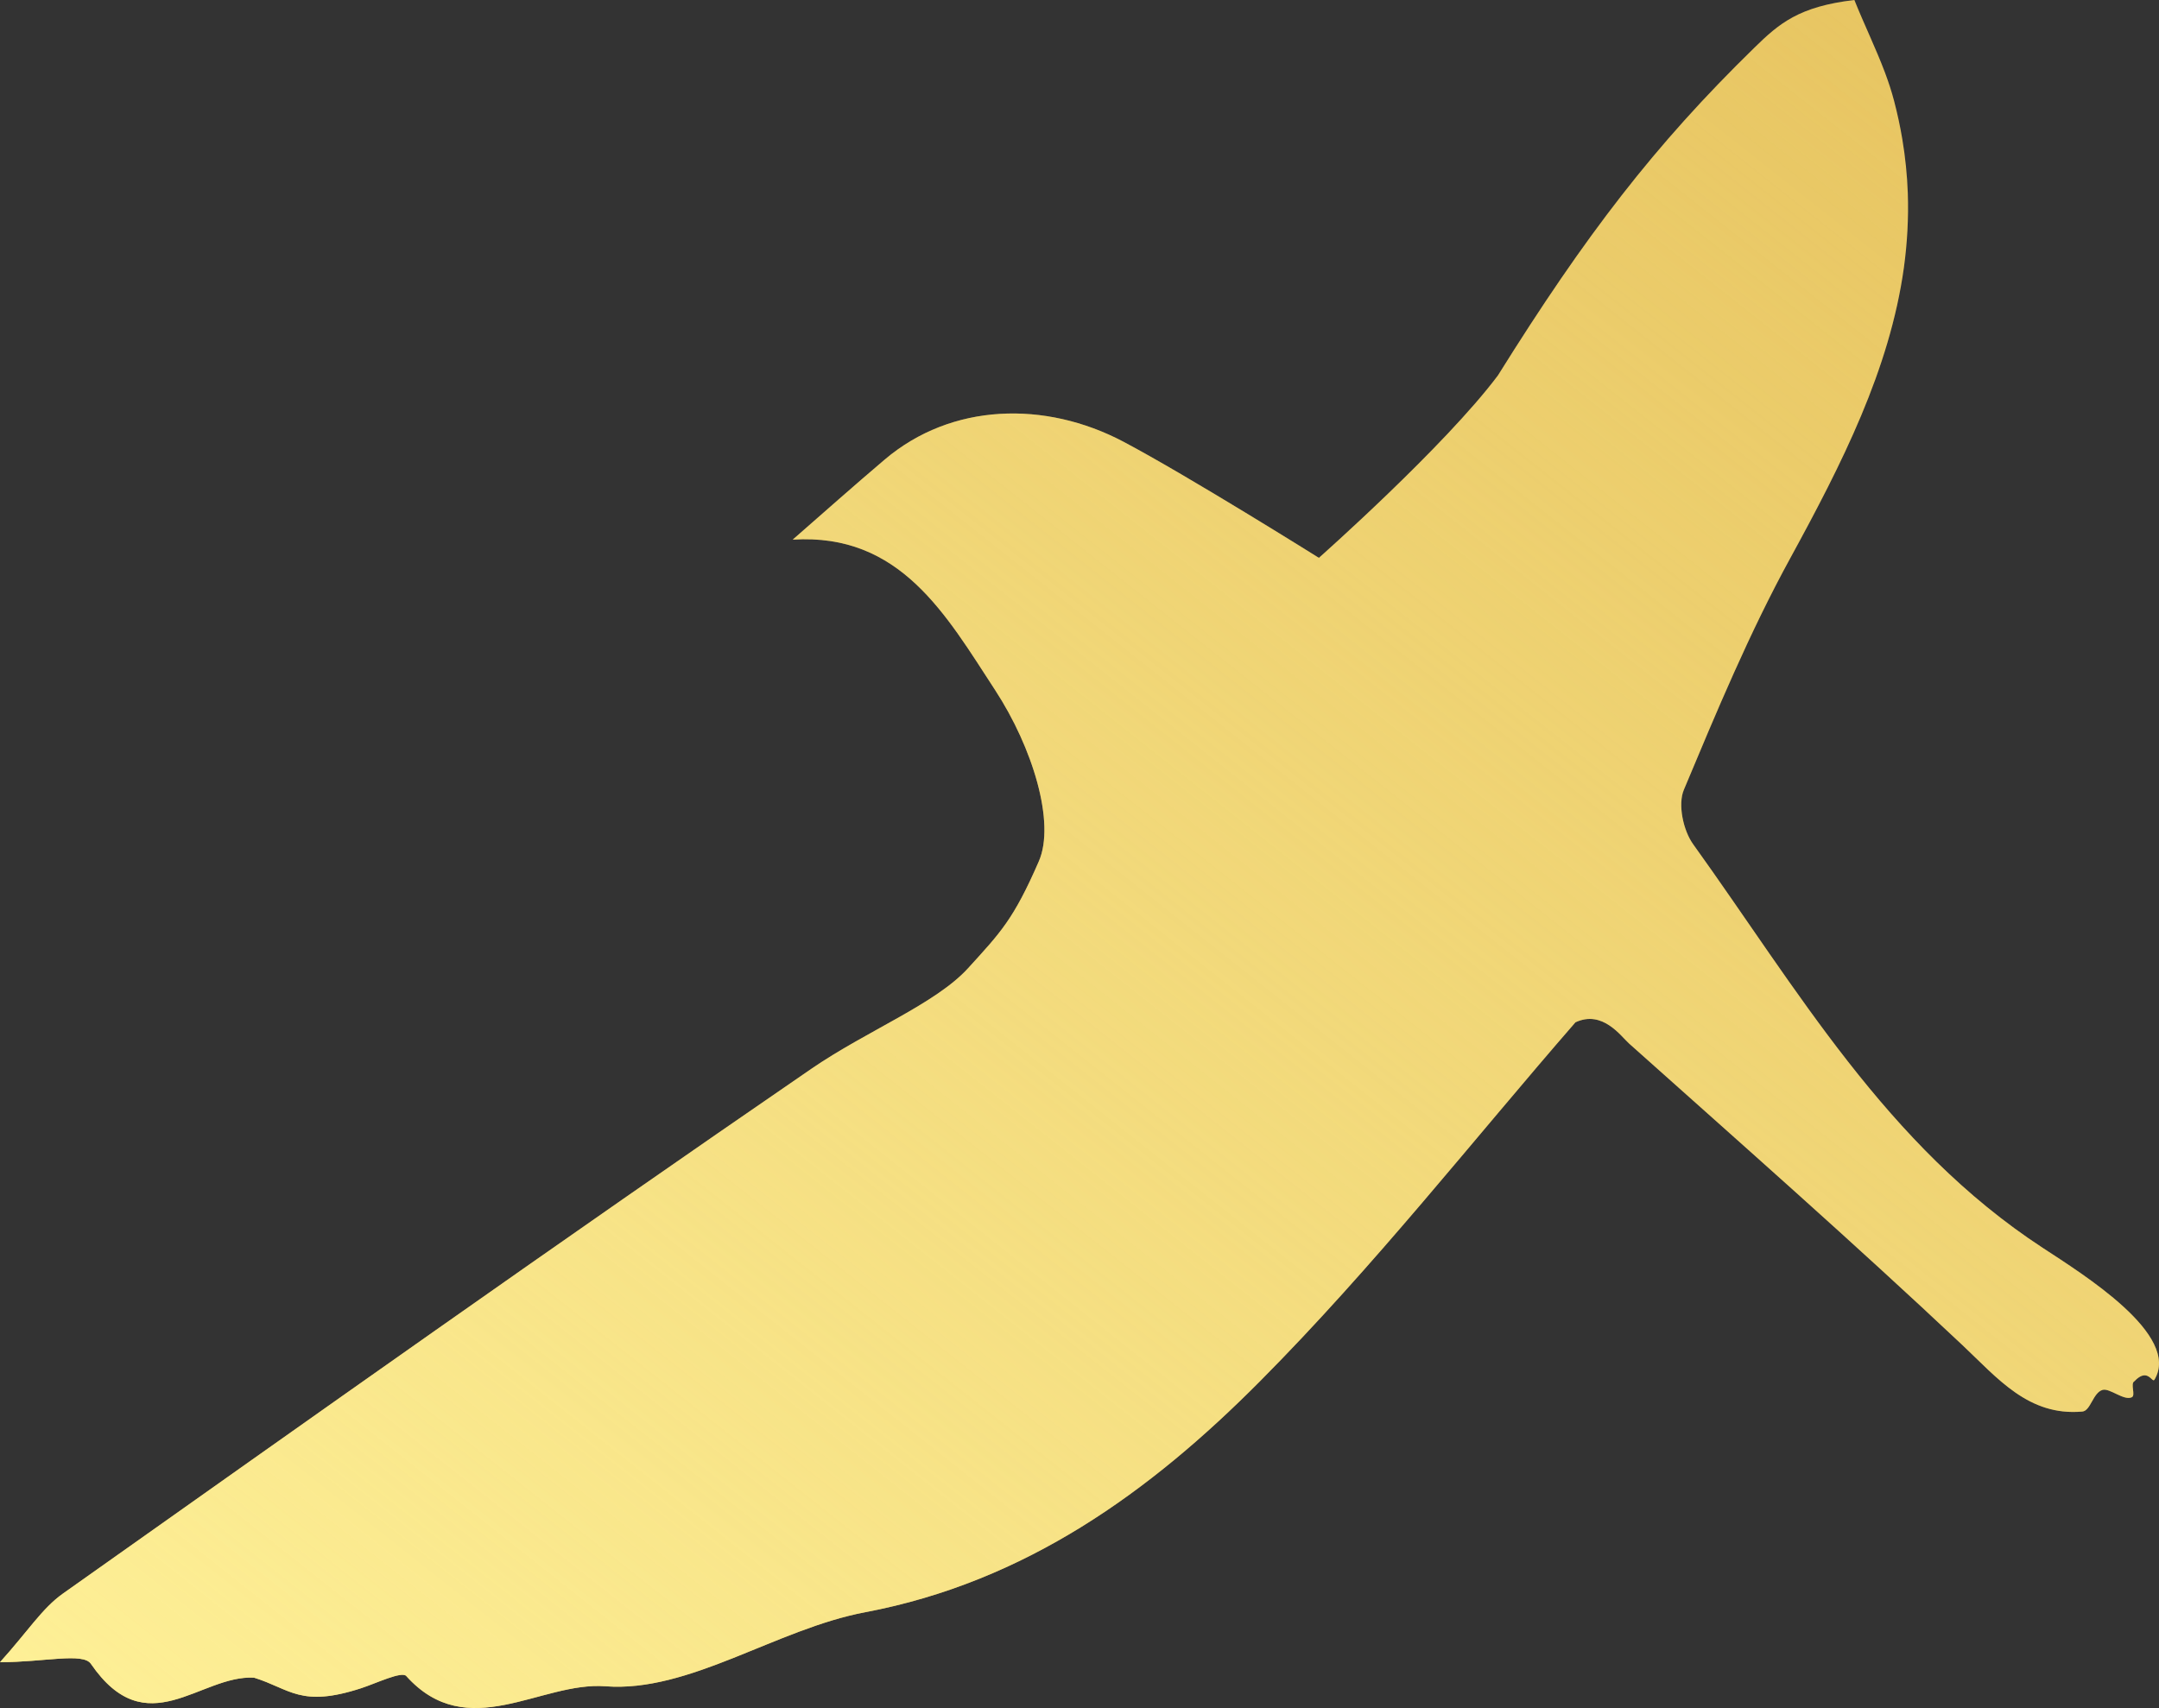
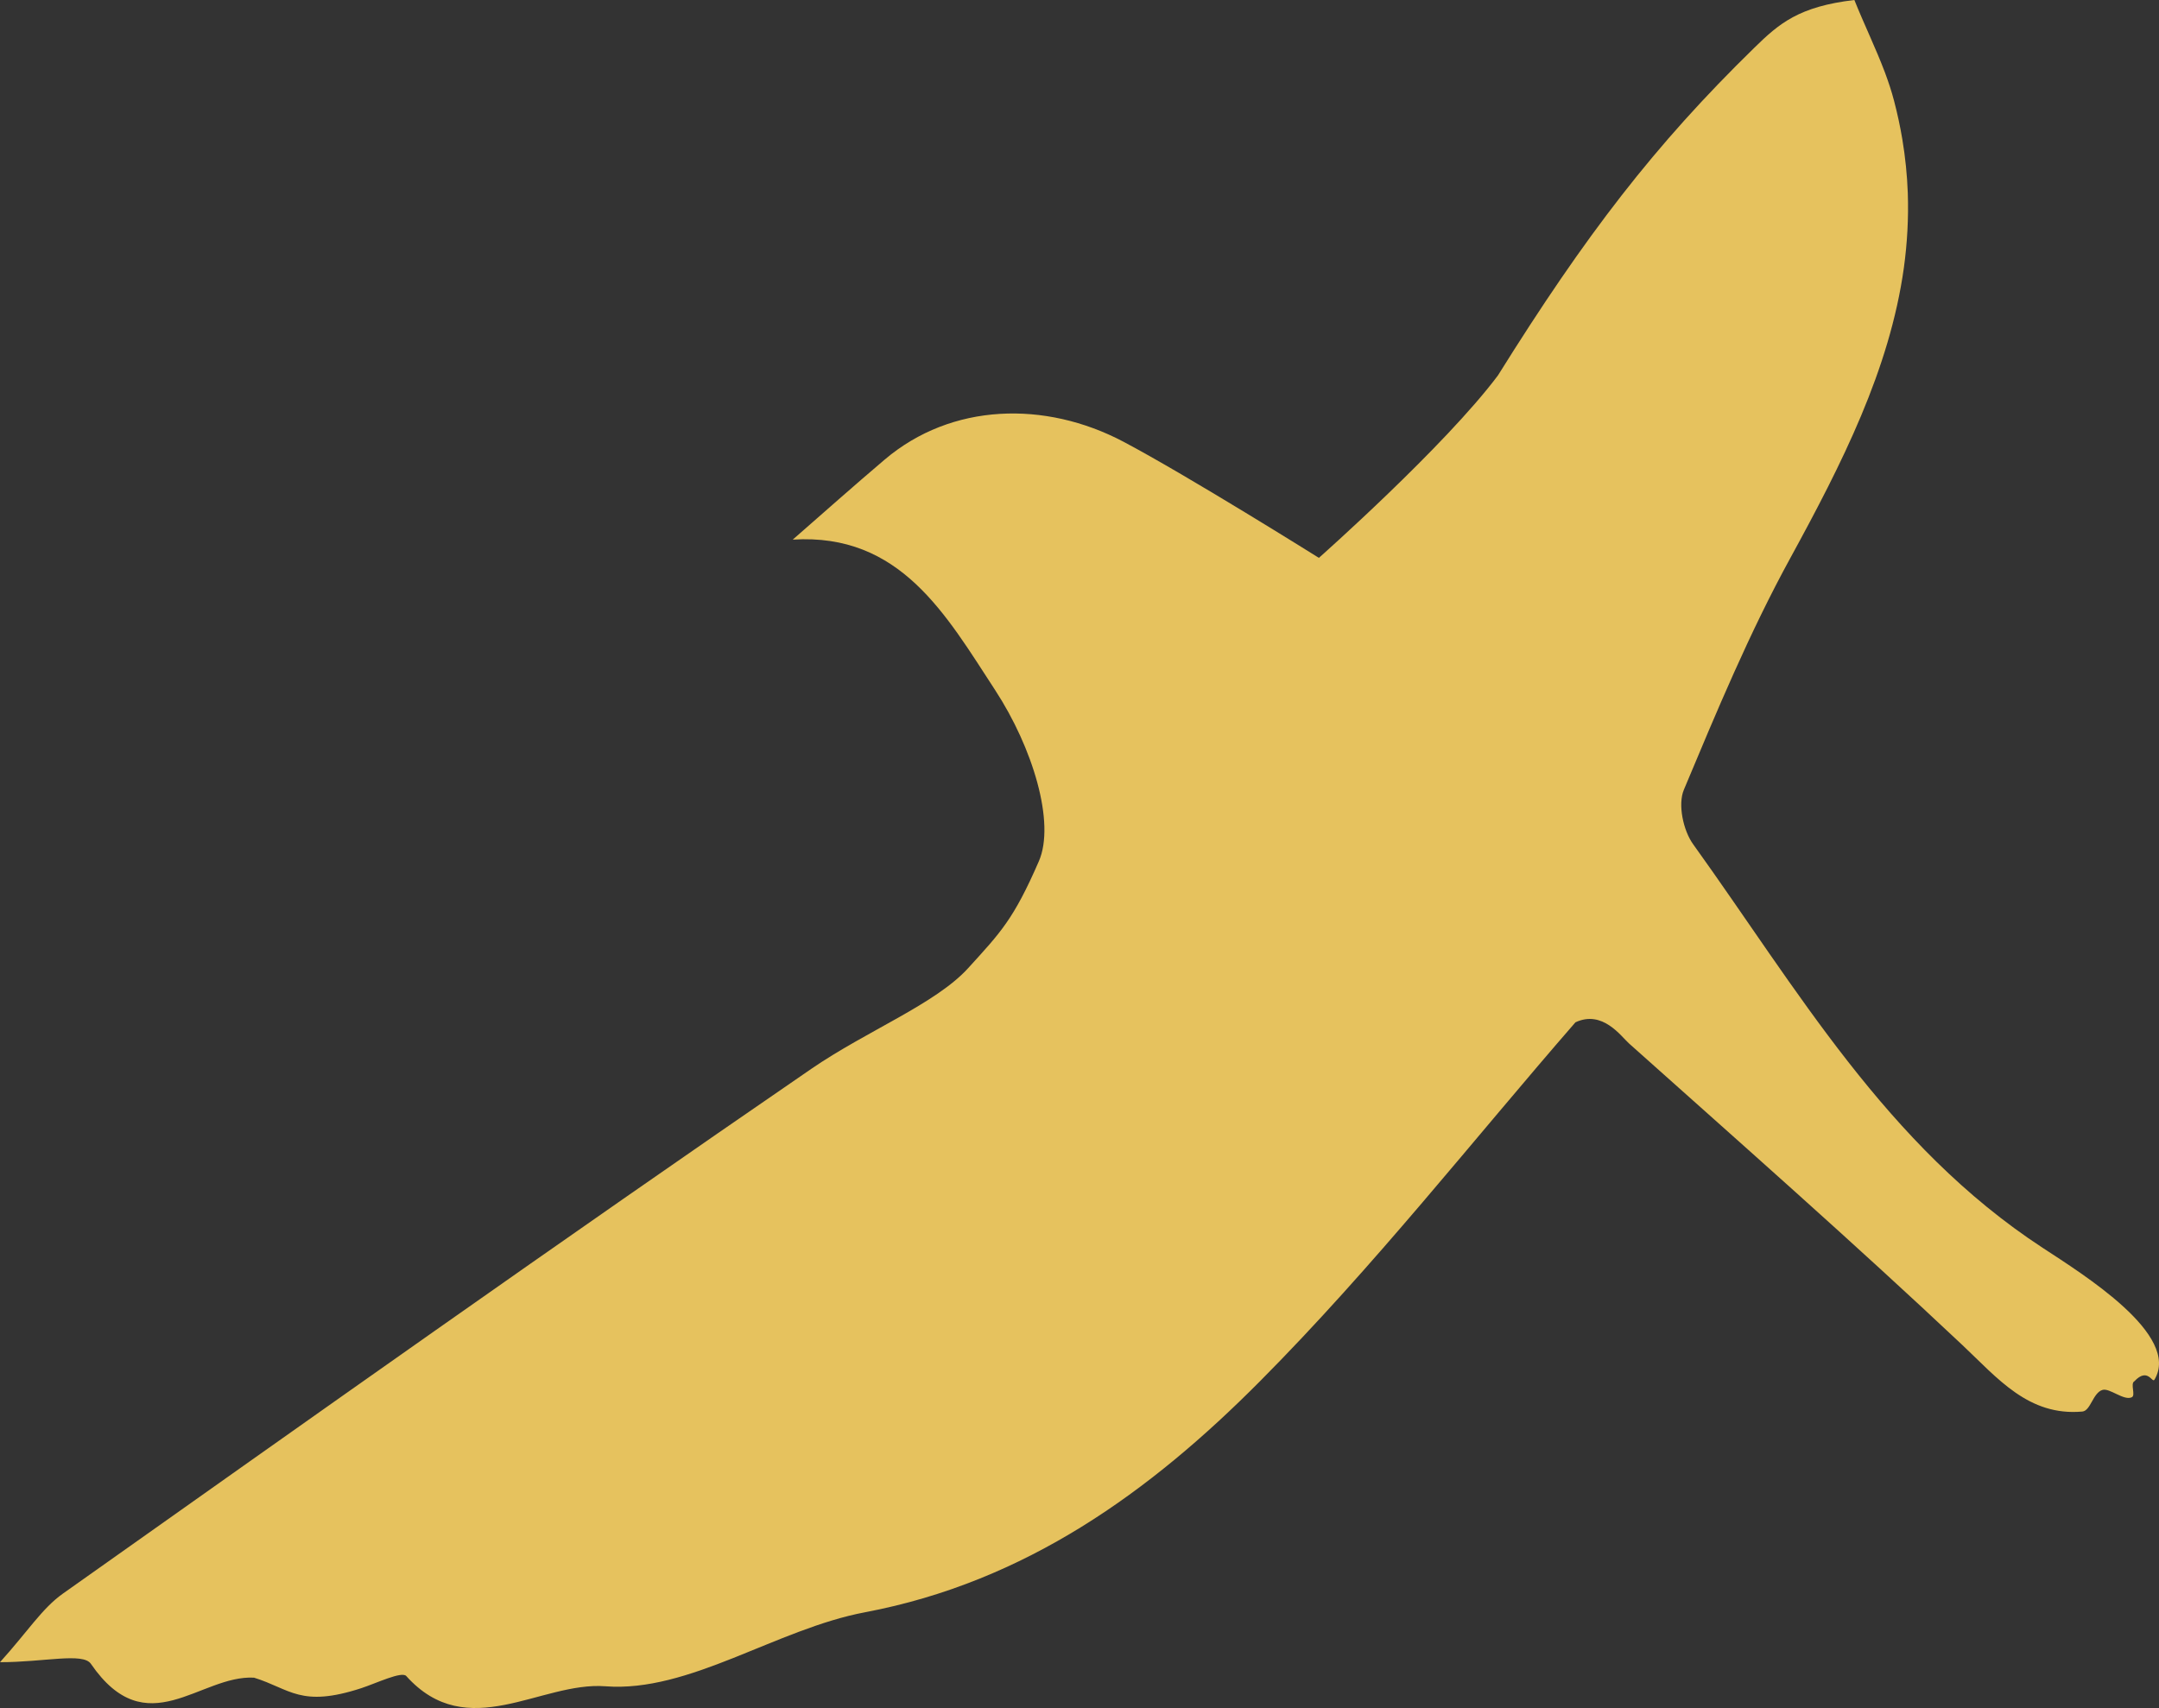
<svg xmlns="http://www.w3.org/2000/svg" width="910" height="720" viewBox="0 0 910 720" fill="none">
  <rect x="0" y="0" width="910" height="720" fill="#333333" stroke="none" />
  <path fill-rule="evenodd" clip-rule="evenodd" d="M899.639 582.245C897.76 583.26 900.3 588.185 898.512 589.011C895.145 590.568 889.171 584.974 886.158 585.914C882.138 587.147 881.184 594.725 877.682 595.026C855.003 597.048 841.989 580.99 827.133 566.999C781.152 523.703 733.735 481.955 686.628 439.87C683.284 436.893 675.491 425.593 664.039 430.946C621.215 480.173 578.984 534.04 531.064 582.253C484.956 628.684 432.438 666.808 364.583 679.641C327.132 686.715 290.514 713.577 255.129 710.833C227.829 708.765 197.073 735.274 171.238 706.518C169.352 704.375 158.584 709.57 152.271 711.637C126.655 719.99 122.312 711.916 107.065 707.202C84.244 705.984 61.881 735.687 38.309 701.368C34.972 696.519 18.553 700.684 0 700.684C11.625 687.813 17.741 677.994 26.481 671.792C131.351 597.544 236.162 523.177 342.063 450.493C365.59 434.382 394.392 423.157 408.069 408.109C421.746 393.062 427.19 387.615 437.87 363.051C444.911 346.858 435.309 315.199 419.431 290.878C398.729 259.19 379.522 224.622 334.135 227.471C346.759 216.442 359.699 204.933 372.902 193.723C401.103 169.801 440.524 168.816 473.444 186.16C500.631 200.527 555.903 235.162 555.903 235.162C555.903 235.162 608.959 188.182 631.367 158.261C668.323 99.057 697.381 61.174 739.439 20.126C749.93 9.834 758.293 2.737 781.603 0C785.691 10.209 790.582 20.216 794.46 30.478C795.925 34.417 797.255 38.386 798.315 42.439C799.758 47.934 800.915 53.347 801.817 58.723C803.094 66.353 803.838 73.864 804.116 81.262C804.484 92.012 803.883 102.538 802.463 112.883C796.489 155.788 776.313 195.52 754.649 235.162C737.44 266.573 723.568 299.877 709.719 332.949C707.134 339.129 709.471 350.075 713.627 355.856C757.519 416.925 795.054 482.895 860.91 525.973C878.088 537.243 919.334 562.766 908.085 581.591C907.13 583.193 905.305 576.238 899.639 582.245Z" fill="#E6C25E" />
-   <path fill-rule="evenodd" clip-rule="evenodd" d="M899.639 582.245C897.76 583.26 900.3 588.185 898.512 589.011C895.145 590.568 889.171 584.974 886.158 585.914C882.138 587.147 881.184 594.725 877.682 595.026C855.003 597.048 841.989 580.99 827.133 566.999C781.152 523.703 733.735 481.955 686.628 439.87C683.284 436.893 675.491 425.593 664.039 430.946C621.215 480.173 578.984 534.04 531.064 582.253C484.956 628.684 432.438 666.808 364.583 679.641C327.132 686.715 290.514 713.577 255.129 710.833C227.829 708.765 197.073 735.274 171.238 706.518C169.352 704.375 158.584 709.57 152.271 711.637C126.655 719.99 122.312 711.916 107.065 707.202C84.244 705.984 61.881 735.687 38.309 701.368C34.972 696.519 18.553 700.684 0 700.684C11.625 687.813 17.741 677.994 26.481 671.792C131.351 597.544 236.162 523.177 342.063 450.493C365.59 434.382 394.392 423.157 408.069 408.109C421.746 393.062 427.19 387.615 437.87 363.051C444.911 346.858 435.309 315.199 419.431 290.878C398.729 259.19 379.522 224.622 334.135 227.471C346.759 216.442 359.699 204.933 372.902 193.723C401.103 169.801 440.524 168.816 473.444 186.16C500.631 200.527 555.903 235.162 555.903 235.162C555.903 235.162 608.959 188.182 631.367 158.261C668.323 99.057 697.381 61.174 739.439 20.126C749.93 9.834 758.293 2.737 781.603 0C785.691 10.209 790.582 20.216 794.46 30.478C795.925 34.417 797.255 38.386 798.315 42.439C799.758 47.934 800.915 53.347 801.817 58.723C803.094 66.353 803.838 73.864 804.116 81.262C804.484 92.012 803.883 102.538 802.463 112.883C796.489 155.788 776.313 195.52 754.649 235.162C737.44 266.573 723.568 299.877 709.719 332.949C707.134 339.129 709.471 350.075 713.627 355.856C757.519 416.925 795.054 482.895 860.91 525.973C878.088 537.243 919.334 562.766 908.085 581.591C907.13 583.193 905.305 576.238 899.639 582.245Z" fill="url(#paint0_linear_1621_2)" />
  <defs>
    <linearGradient id="paint0_linear_1621_2" x1="0" y1="720" x2="700.697" y2="-165.603" gradientUnits="userSpaceOnUse">
      <stop stop-color="#FEF097" />
      <stop offset="1" stop-color="#FEF097" stop-opacity="0" />
    </linearGradient>
  </defs>
</svg>